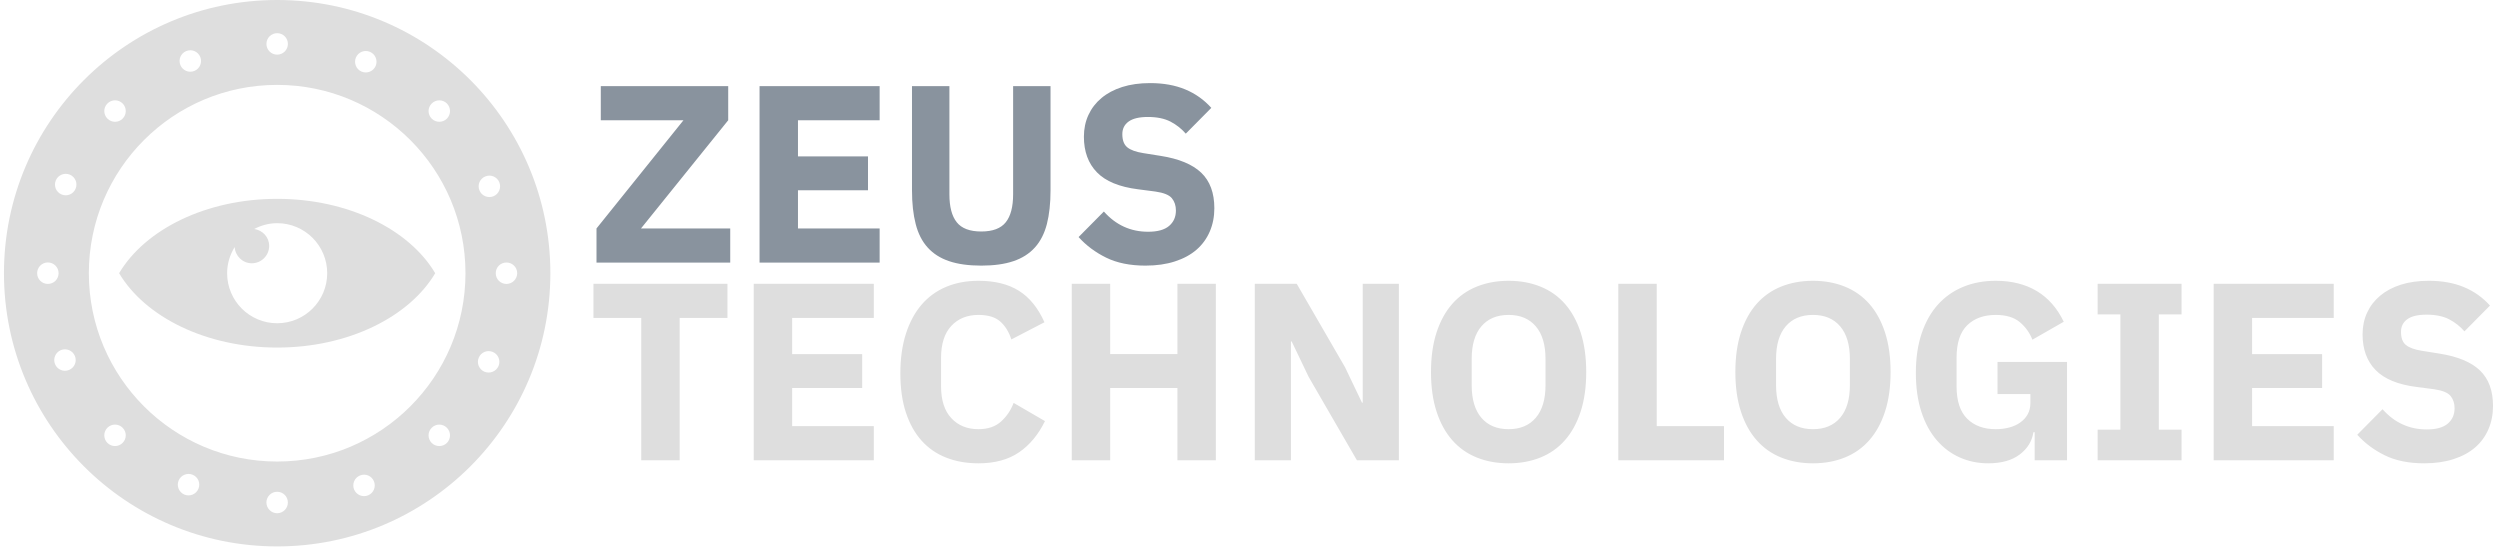
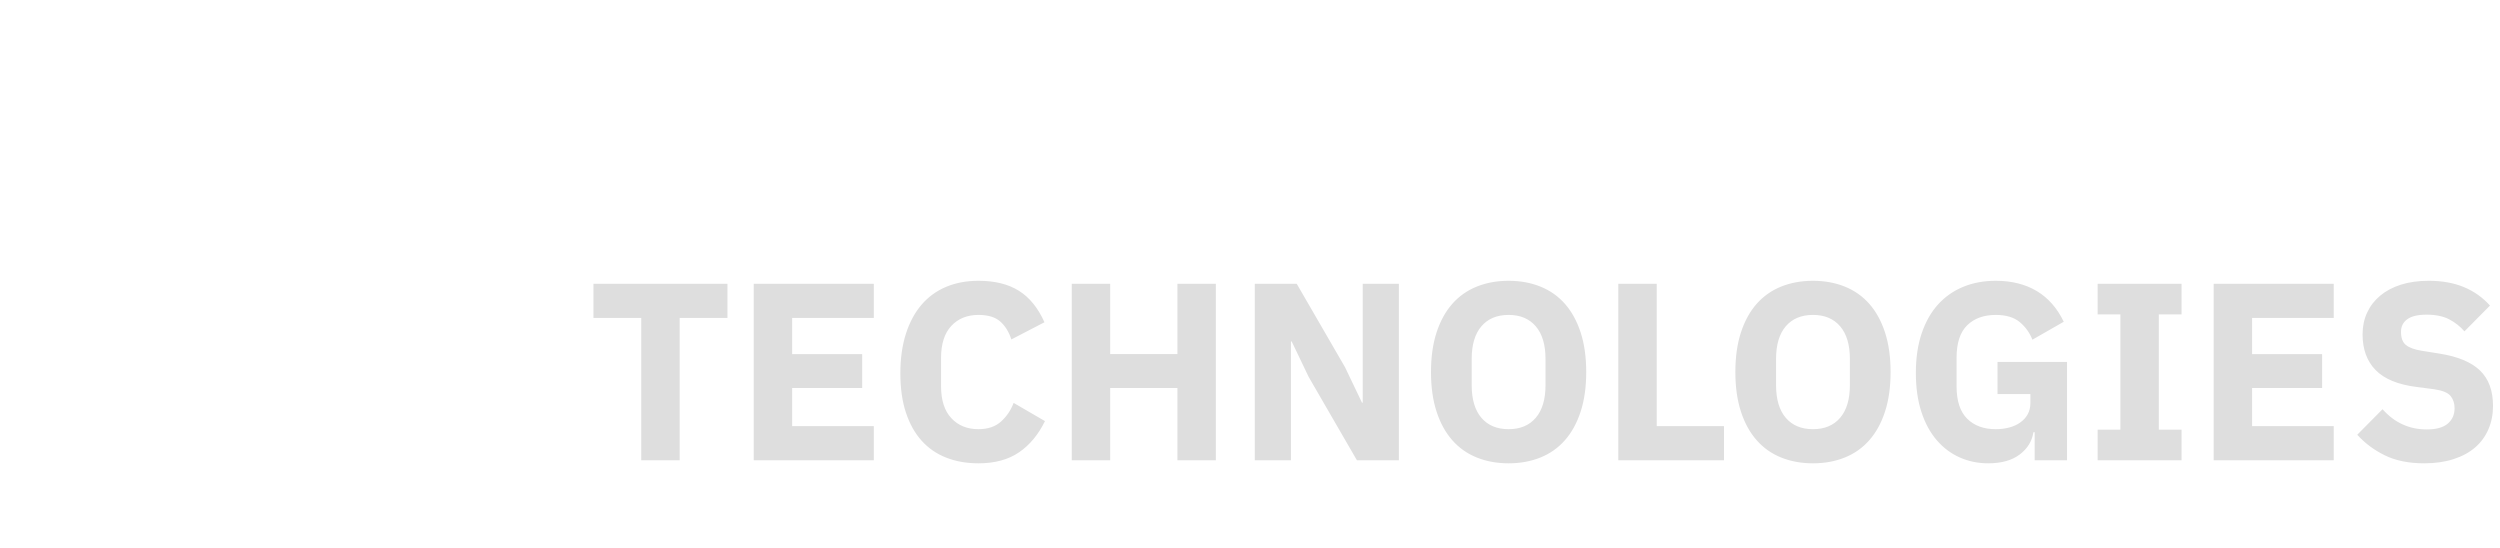
<svg xmlns="http://www.w3.org/2000/svg" version="1.1" width="1000" height="219" viewBox="0 0 1000 219">
  <g transform="matrix(1,0,0,1,-0.606,-0.217)">
    <svg viewBox="0 0 396 87" data-background-color="#000000" preserveAspectRatio="xMidYMid meet" height="219" width="1000">
      <g id="tight-bounds" transform="matrix(1,0,0,1,0.24,0.086)">
        <svg viewBox="0 0 395.52 86.828" height="86.828" width="395.52">
          <g>
            <svg viewBox="0 0 518.264 113.774" height="86.828" width="395.52">
              <g transform="matrix(1,0,0,1,122.744,15.724)">
                <svg viewBox="0 0 395.52 82.325" height="82.325" width="395.52">
                  <g>
                    <svg viewBox="0 0 395.52 82.325" height="82.325" width="395.52">
                      <g>
                        <svg viewBox="0 0 395.52 82.325" height="82.325" width="395.52">
                          <g transform="matrix(1,0,0,1,0,0)">
                            <svg width="395.52" viewBox="1.35 -35.5 375.7 75.2" height="82.325" data-palette-color="#89939e">
                              <svg />
                              <svg />
                              <g class="undefined-text-0" data-fill-palette-color="primary" id="text-0">
-                                 <path d="M28.4-6.75v6.75h-26.45v-6.75l17.2-21.4h-16.35v-6.75h25.2v6.75l-17.25 21.4zM57.95 0h-23.75v-34.9h23.75v6.75h-16.15v7.15h13.85v6.7h-13.85v7.55h16.15zM64.35-34.9h7.4v21.4c0 2.467 0.483 4.307 1.45 5.52 0.967 1.22 2.583 1.83 4.85 1.83v0c2.267 0 3.883-0.61 4.85-1.83 0.967-1.213 1.45-3.053 1.45-5.52v0-21.4h7.4v20.6c0 2.567-0.24 4.79-0.72 6.67-0.487 1.887-1.28 3.437-2.38 4.65-1.1 1.22-2.517 2.12-4.25 2.7-1.733 0.587-3.85 0.88-6.35 0.88v0c-2.5 0-4.617-0.293-6.35-0.88-1.733-0.58-3.15-1.48-4.25-2.7-1.1-1.213-1.89-2.763-2.37-4.65-0.487-1.88-0.73-4.103-0.73-6.67v0zM110.55 0.6v0c-3.067 0-5.667-0.527-7.8-1.58-2.133-1.047-3.95-2.403-5.45-4.07v0l5-5.05c2.367 2.667 5.283 4 8.75 4v0c1.867 0 3.25-0.383 4.15-1.15 0.9-0.767 1.35-1.783 1.35-3.05v0c0-0.967-0.267-1.777-0.8-2.43-0.533-0.647-1.617-1.087-3.25-1.32v0l-3.45-0.45c-3.7-0.467-6.407-1.583-8.12-3.35-1.72-1.767-2.58-4.117-2.58-7.05v0c0-1.567 0.3-3 0.9-4.3 0.6-1.3 1.46-2.417 2.58-3.35 1.113-0.933 2.48-1.66 4.1-2.18 1.613-0.513 3.453-0.77 5.52-0.77v0c2.633 0 4.95 0.417 6.95 1.25 2 0.833 3.717 2.05 5.15 3.65v0l-5.05 5.1c-0.833-0.967-1.84-1.76-3.02-2.38-1.187-0.613-2.68-0.92-4.48-0.92v0c-1.7 0-2.967 0.3-3.8 0.9-0.833 0.6-1.25 1.433-1.25 2.5v0c0 1.2 0.327 2.067 0.98 2.6 0.647 0.533 1.703 0.917 3.17 1.15v0l3.45 0.55c3.6 0.567 6.267 1.673 8 3.32 1.733 1.653 2.6 3.997 2.6 7.03v0c0 1.667-0.3 3.2-0.9 4.6-0.6 1.4-1.473 2.6-2.62 3.6-1.153 1-2.58 1.773-4.28 2.32-1.7 0.553-3.633 0.83-5.8 0.83z" fill="#89939e" fill-rule="nonzero" stroke="none" stroke-width="1" stroke-linecap="butt" stroke-linejoin="miter" stroke-miterlimit="10" stroke-dasharray="" stroke-dashoffset="0" font-family="none" font-weight="none" font-size="none" text-anchor="none" style="mix-blend-mode: normal" data-fill-palette-color="primary" opacity="1" />
                                <path d="M27.85 10.95h-9.45v28.15h-7.6v-28.15h-9.45v-6.75h26.5zM56.8 39.1h-23.75v-34.9h23.75v6.75h-16.15v7.15h13.85v6.7h-13.85v7.55h16.15zM77.5 39.7v0c-2.367 0-4.5-0.377-6.4-1.13-1.9-0.747-3.517-1.863-4.85-3.35-1.333-1.48-2.367-3.33-3.1-5.55-0.733-2.213-1.1-4.803-1.1-7.77v0c0-2.933 0.367-5.543 1.1-7.83 0.733-2.28 1.767-4.197 3.1-5.75 1.333-1.547 2.95-2.72 4.85-3.52 1.9-0.8 4.033-1.2 6.4-1.2v0c3.233 0 5.9 0.66 8 1.98 2.1 1.313 3.783 3.387 5.05 6.22v0l-6.55 3.4c-0.467-1.467-1.19-2.643-2.17-3.53-0.987-0.88-2.43-1.32-4.33-1.32v0c-2.233 0-4.023 0.723-5.37 2.17-1.353 1.453-2.03 3.563-2.03 6.33v0 5.6c0 2.767 0.677 4.873 2.03 6.32 1.347 1.453 3.137 2.18 5.37 2.18v0c1.867 0 3.36-0.51 4.48-1.53 1.113-1.013 1.937-2.237 2.47-3.67v0l6.2 3.6c-1.3 2.667-3.007 4.723-5.12 6.17-2.12 1.453-4.797 2.18-8.03 2.18zM116.85 39.1v-14.3h-13.3v14.3h-7.6v-34.9h7.6v13.9h13.3v-13.9h7.6v34.9zM152.35 39.1l-9.55-16.5-3.35-7h-0.15v23.5h-7.15v-34.9h8.3l9.55 16.5 3.35 7h0.15v-23.5h7.15v34.9zM182.35 39.7v0c-2.3 0-4.4-0.383-6.3-1.15-1.9-0.767-3.517-1.91-4.85-3.43-1.333-1.513-2.367-3.397-3.1-5.65-0.733-2.247-1.1-4.853-1.1-7.82v0c0-2.967 0.367-5.577 1.1-7.83 0.733-2.247 1.767-4.13 3.1-5.65 1.333-1.513 2.95-2.653 4.85-3.42 1.9-0.767 4-1.15 6.3-1.15v0c2.3 0 4.4 0.383 6.3 1.15 1.9 0.767 3.517 1.907 4.85 3.42 1.333 1.52 2.367 3.403 3.1 5.65 0.733 2.253 1.1 4.863 1.1 7.83v0c0 2.967-0.367 5.573-1.1 7.82-0.733 2.253-1.767 4.137-3.1 5.65-1.333 1.52-2.95 2.663-4.85 3.43-1.9 0.767-4 1.15-6.3 1.15zM182.35 32.95v0c2.3 0 4.09-0.75 5.37-2.25 1.287-1.5 1.93-3.65 1.93-6.45v0-5.2c0-2.8-0.643-4.95-1.93-6.45-1.28-1.5-3.07-2.25-5.37-2.25v0c-2.3 0-4.093 0.75-5.38 2.25-1.28 1.5-1.92 3.65-1.92 6.45v0 5.2c0 2.8 0.64 4.95 1.92 6.45 1.287 1.5 3.08 2.25 5.38 2.25zM224.95 39.1h-20.9v-34.9h7.6v28.15h13.3zM242.55 39.7v0c-2.3 0-4.4-0.383-6.3-1.15-1.9-0.767-3.517-1.91-4.85-3.43-1.333-1.513-2.367-3.397-3.1-5.65-0.733-2.247-1.1-4.853-1.1-7.82v0c0-2.967 0.367-5.577 1.1-7.83 0.733-2.247 1.767-4.13 3.1-5.65 1.333-1.513 2.95-2.653 4.85-3.42 1.9-0.767 4-1.15 6.3-1.15v0c2.3 0 4.4 0.383 6.3 1.15 1.9 0.767 3.517 1.907 4.85 3.42 1.333 1.52 2.367 3.403 3.1 5.65 0.733 2.253 1.1 4.863 1.1 7.83v0c0 2.967-0.367 5.573-1.1 7.82-0.733 2.253-1.767 4.137-3.1 5.65-1.333 1.52-2.95 2.663-4.85 3.43-1.9 0.767-4 1.15-6.3 1.15zM242.55 32.95v0c2.3 0 4.09-0.75 5.37-2.25 1.287-1.5 1.93-3.65 1.93-6.45v0-5.2c0-2.8-0.643-4.95-1.93-6.45-1.28-1.5-3.07-2.25-5.37-2.25v0c-2.3 0-4.093 0.75-5.38 2.25-1.28 1.5-1.92 3.65-1.92 6.45v0 5.2c0 2.8 0.64 4.95 1.92 6.45 1.287 1.5 3.08 2.25 5.38 2.25zM286.4 39.1v-5.55h-0.25c-0.267 1.767-1.167 3.233-2.7 4.4-1.533 1.167-3.617 1.75-6.25 1.75v0c-2 0-3.867-0.383-5.6-1.15-1.733-0.767-3.25-1.9-4.55-3.4-1.3-1.5-2.317-3.367-3.05-5.6-0.733-2.233-1.1-4.817-1.1-7.75v0c0-2.933 0.383-5.533 1.15-7.8 0.767-2.267 1.84-4.167 3.22-5.7 1.387-1.533 3.047-2.7 4.98-3.5 1.933-0.8 4.083-1.2 6.45-1.2v0c3.133 0 5.833 0.673 8.1 2.02 2.267 1.353 4.05 3.38 5.35 6.08v0l-6.2 3.55c-0.533-1.367-1.367-2.527-2.5-3.48-1.133-0.947-2.717-1.42-4.75-1.42v0c-2.367 0-4.25 0.683-5.65 2.05-1.4 1.367-2.1 3.517-2.1 6.45v0 5.6c0 2.9 0.7 5.043 2.1 6.43 1.4 1.38 3.283 2.07 5.65 2.07v0c0.933 0 1.817-0.11 2.65-0.33 0.833-0.213 1.567-0.547 2.2-1 0.633-0.447 1.123-0.987 1.47-1.62 0.353-0.633 0.53-1.383 0.53-2.25v0-1.75h-6.5v-6.35h13.75v19.45zM315.45 39.1h-16.6v-6.05h4.5v-22.8h-4.5v-6.05h16.6v6.05h-4.5v22.8h4.5zM345.55 39.1h-23.75v-34.9h23.75v6.75h-16.15v7.15h13.85v6.7h-13.85v7.55h16.15zM363.45 39.7v0c-3.067 0-5.667-0.527-7.8-1.58-2.133-1.047-3.95-2.403-5.45-4.07v0l5-5.05c2.367 2.667 5.283 4 8.75 4v0c1.867 0 3.25-0.383 4.15-1.15 0.9-0.767 1.35-1.783 1.35-3.05v0c0-0.967-0.267-1.777-0.8-2.43-0.533-0.647-1.617-1.087-3.25-1.32v0l-3.45-0.45c-3.7-0.467-6.41-1.583-8.13-3.35-1.713-1.767-2.57-4.117-2.57-7.05v0c0-1.567 0.3-3 0.9-4.3 0.6-1.3 1.46-2.417 2.58-3.35 1.113-0.933 2.477-1.66 4.09-2.18 1.62-0.513 3.463-0.77 5.53-0.77v0c2.633 0 4.95 0.417 6.95 1.25 2 0.833 3.717 2.05 5.15 3.65v0l-5.05 5.1c-0.833-0.967-1.84-1.76-3.02-2.38-1.187-0.613-2.68-0.92-4.48-0.92v0c-1.7 0-2.967 0.3-3.8 0.9-0.833 0.6-1.25 1.433-1.25 2.5v0c0 1.2 0.323 2.067 0.97 2.6 0.653 0.533 1.713 0.917 3.18 1.15v0l3.45 0.55c3.6 0.567 6.267 1.673 8 3.32 1.733 1.653 2.6 3.997 2.6 7.03v0c0 1.667-0.3 3.2-0.9 4.6-0.6 1.4-1.473 2.6-2.62 3.6-1.153 1-2.58 1.773-4.28 2.32-1.7 0.553-3.633 0.83-5.8 0.83z" fill="#dedede" fill-rule="nonzero" stroke="none" stroke-width="1" stroke-linecap="butt" stroke-linejoin="miter" stroke-miterlimit="10" stroke-dasharray="" stroke-dashoffset="0" font-family="none" font-weight="none" font-size="none" text-anchor="none" style="mix-blend-mode: normal" data-fill-palette-color="secondary" opacity="1" />
                              </g>
                            </svg>
                          </g>
                        </svg>
                      </g>
                    </svg>
                  </g>
                </svg>
              </g>
              <g>
                <svg viewBox="0 0 113.772 113.774" height="113.774" width="113.772">
                  <g>
                    <svg version="1.1" x="0" y="0" viewBox="5 4.999 90 90.001" enable-background="new 0 0 100 100" xml:space="preserve" height="113.774" width="113.772" class="icon-icon-0" data-fill-palette-color="accent" id="icon-0">
-                       <path d="M50 4.999C25.147 4.999 5 25.146 5 50c0 24.851 20.147 45 45 45 24.853 0 45-20.149 45-45C95 25.146 74.853 4.999 50 4.999zM10.464 49.995c0-0.974 0.793-1.768 1.771-1.768C13.209 48.232 14 49.021 14 49.995c0.002 0.979-0.789 1.773-1.768 1.769C11.258 51.769 10.464 50.975 10.464 49.995zM15.719 65.937c-0.9 0.376-1.935-0.061-2.306-0.96-0.369-0.908 0.065-1.938 0.968-2.314 0.904-0.357 1.935 0.07 2.304 0.974C17.056 64.535 16.626 65.569 15.719 65.937zM16.8 36.08c-0.376 0.904-1.411 1.33-2.312 0.949-0.902-0.372-1.326-1.412-0.949-2.312 0.378-0.902 1.416-1.324 2.318-0.949C16.752 34.148 17.177 35.181 16.8 36.08zM75.458 22.047c0.686-0.69 1.803-0.696 2.496-0.007 0.688 0.693 0.688 1.808 0 2.508-0.693 0.681-1.812 0.686-2.496-0.007C74.765 23.858 74.763 22.738 75.458 22.047zM62.968 14.484c0.378-0.902 1.413-1.326 2.312-0.949 0.901 0.379 1.326 1.414 0.949 2.315-0.379 0.899-1.413 1.324-2.315 0.947C63.014 16.417 62.591 15.383 62.968 14.484zM50 10.463c0.977 0 1.768 0.791 1.768 1.768 0 0.977-0.791 1.768-1.768 1.768-0.977 0-1.768-0.791-1.768-1.768C48.232 11.254 49.023 10.463 50 10.463zM35.023 13.412c0.905-0.372 1.935 0.06 2.308 0.967 0.367 0.901-0.065 1.934-0.968 2.303-0.905 0.372-1.935-0.061-2.305-0.967C33.688 14.812 34.117 13.781 35.023 13.412zM22.046 22.042c0.69-0.691 1.808-0.691 2.501 0 0.688 0.69 0.688 1.808-0.002 2.499-0.69 0.693-1.808 0.693-2.499 0C21.355 23.853 21.353 22.733 22.046 22.042zM24.542 77.949c-0.686 0.693-1.808 0.693-2.499 0.006-0.691-0.693-0.688-1.813 0-2.507 0.693-0.683 1.811-0.688 2.499 0.005C25.235 76.142 25.237 77.262 24.542 77.949zM37.031 85.508c-0.371 0.899-1.41 1.326-2.312 0.955-0.9-0.382-1.321-1.417-0.949-2.32 0.383-0.895 1.418-1.326 2.314-0.944C36.987 83.574 37.414 84.609 37.031 85.508zM50 89.536c-0.979-0.005-1.768-0.799-1.773-1.772 0.008-0.975 0.796-1.769 1.771-1.764 0.977-0.005 1.77 0.784 1.765 1.764C51.768 88.737 50.975 89.531 50 89.536zM64.981 86.588c-0.909 0.367-1.937-0.065-2.312-0.969-0.364-0.904 0.067-1.939 0.97-2.301 0.9-0.377 1.936 0.056 2.3 0.959C66.314 85.177 65.882 86.211 64.981 86.588zM77.957 77.955c-0.696 0.688-1.811 0.688-2.507 0-0.686-0.693-0.688-1.813 0.006-2.496 0.686-0.698 1.805-0.698 2.493-0.006C78.643 76.142 78.643 77.262 77.957 77.955zM50 81.019c-17.131 0-31.018-13.887-31.018-31.019S32.869 18.981 50 18.981c17.131 0 31.018 13.887 31.018 31.019S67.131 81.019 50 81.019zM84.285 34.059c0.897-0.372 1.931 0.055 2.304 0.959 0.368 0.904-0.064 1.934-0.97 2.312-0.902 0.359-1.937-0.067-2.299-0.972C82.944 35.462 83.376 34.428 84.285 34.059zM86.465 65.278c-0.382 0.899-1.414 1.321-2.32 0.949-0.896-0.387-1.323-1.416-0.939-2.315 0.369-0.898 1.406-1.326 2.308-0.944C86.414 63.34 86.839 64.374 86.465 65.278zM87.763 51.769c-0.975-0.005-1.768-0.794-1.76-1.769-0.008-0.974 0.783-1.768 1.763-1.763 0.974-0.005 1.765 0.784 1.771 1.758C89.53 50.975 88.742 51.764 87.763 51.769z" fill="#dedede" data-fill-palette-color="accent" />
-                       <path d="M50 37.75c-11.718 0-21.766 5.053-26.032 12.25C28.236 57.192 38.282 62.247 50 62.247c11.719 0 21.765-5.055 26.032-12.247C71.766 42.803 61.719 37.75 50 37.75zM50 58.242c-4.553 0-8.242-3.691-8.242-8.244 0-1.582 0.468-3.046 1.241-4.302 0.108 1.486 1.312 2.667 2.822 2.667 1.581 0 2.863-1.283 2.863-2.865 0-1.439-1.081-2.582-2.465-2.783 1.137-0.59 2.41-0.956 3.781-0.956 4.551 0 8.242 3.687 8.242 8.239S54.551 58.242 50 58.242z" fill="#dedede" data-fill-palette-color="accent" />
-                     </svg>
+                       </svg>
                  </g>
                </svg>
              </g>
            </svg>
          </g>
          <defs />
        </svg>
-         <rect width="395.52" height="86.828" fill="none" stroke="none" visibility="hidden" />
      </g>
    </svg>
  </g>
</svg>